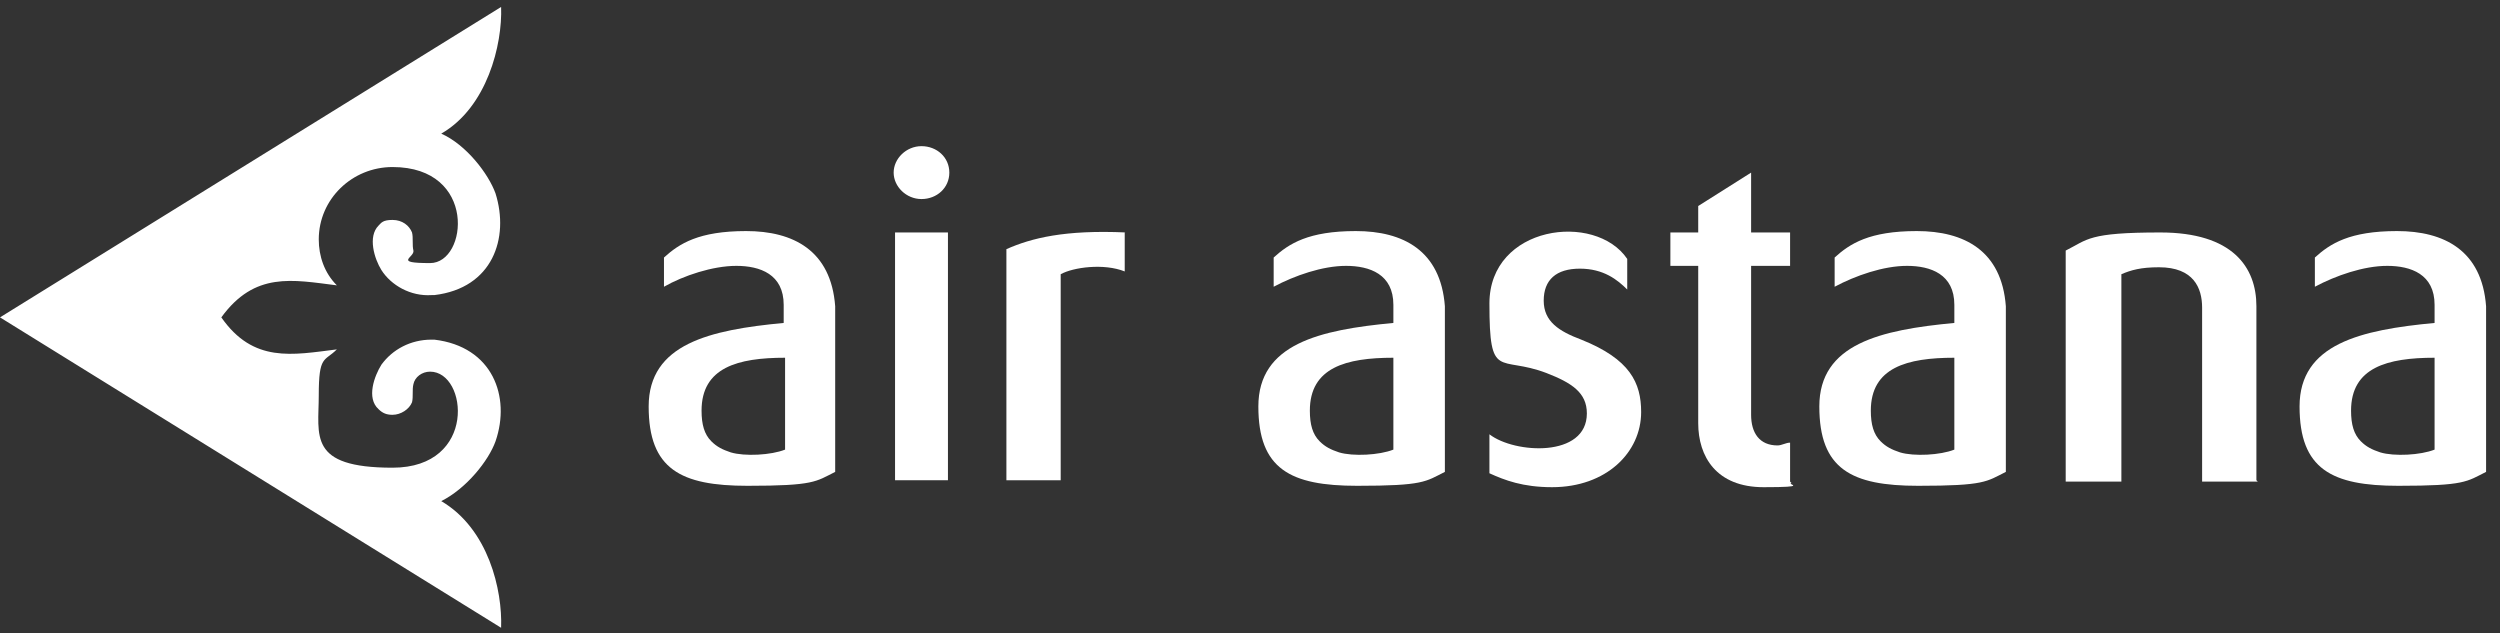
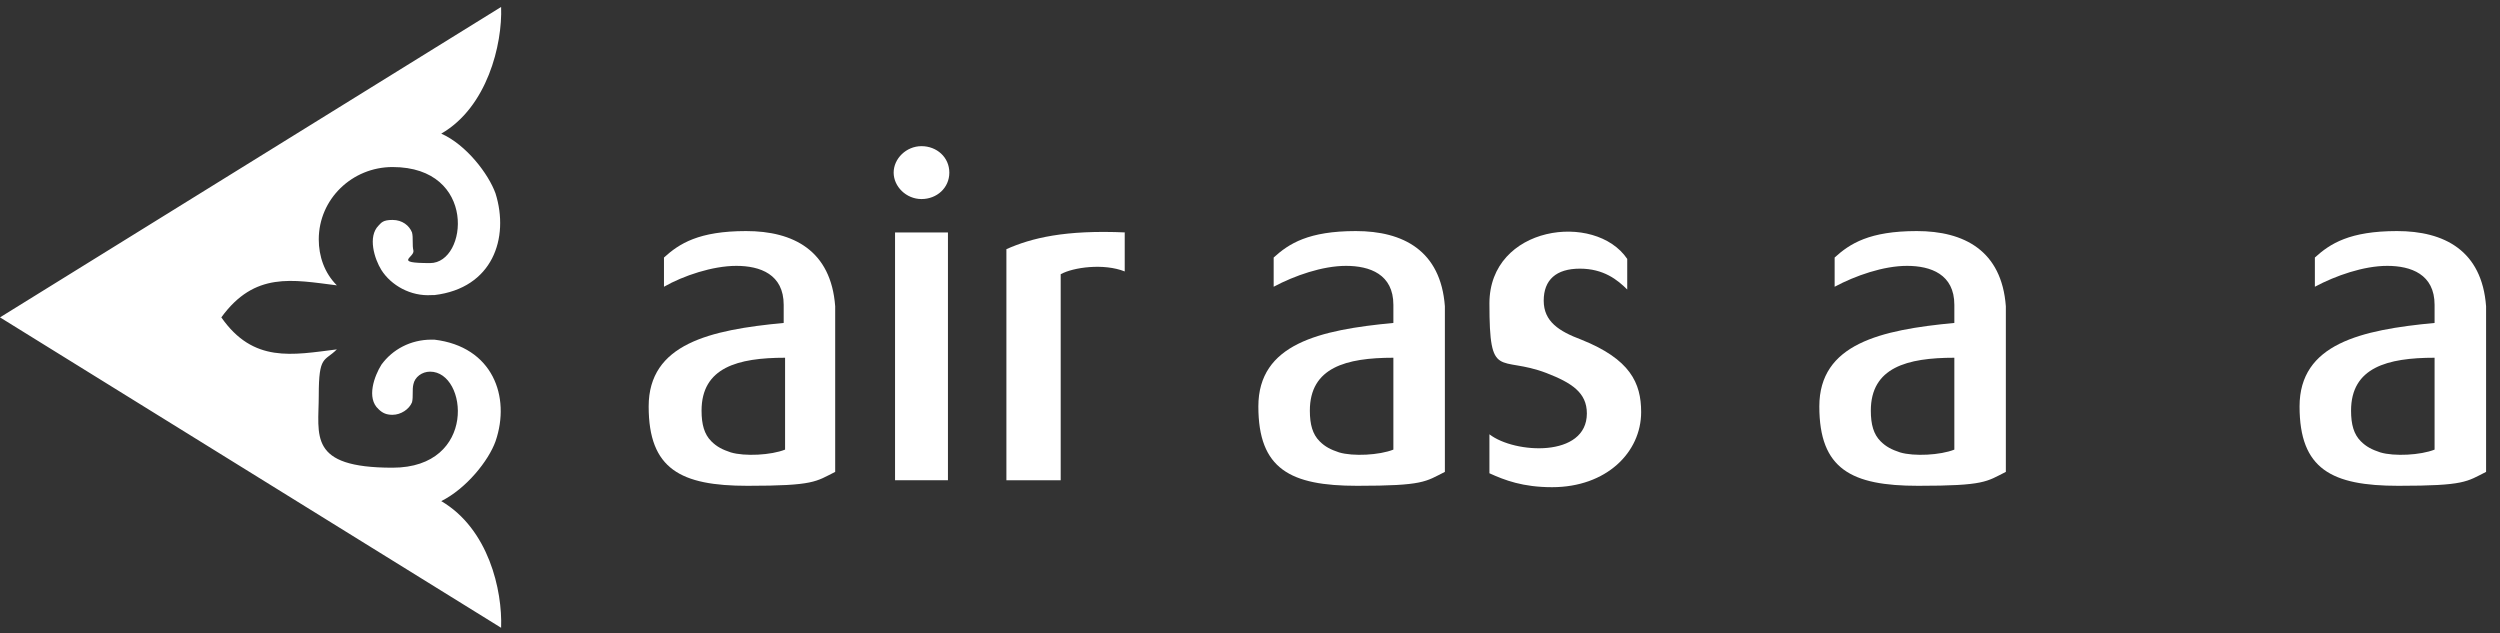
<svg xmlns="http://www.w3.org/2000/svg" xmlns:ns1="http://sodipodi.sourceforge.net/DTD/sodipodi-0.dtd" xmlns:ns2="http://www.inkscape.org/namespaces/inkscape" id="svg37145" version="1.1" viewBox="0 0 179.6 45.5">
  <rect x="0" y="0" width="179.6" height="45.5" fill="#333333" stroke="none" />
  <defs>
    <style>
      .st0 {
        fill: #fff;
      }
    </style>
  </defs>
  <ns1:namedview id="base" bordercolor="#666666" borderopacity="1.0" fit-margin-bottom="0" fit-margin-left="0" fit-margin-right="0" fit-margin-top="0" ns2:current-layer="layer1" ns2:cx="89.291473" ns2:cy="22.252449" ns2:document-units="mm" ns2:pageopacity="0.0" ns2:pageshadow="2" ns2:window-height="744" ns2:window-maximized="1" ns2:window-width="1280" ns2:window-x="-4" ns2:window-y="-4" ns2:zoom="5.0228746" pagecolor="#ffffff" showgrid="false" units="px" />
  <g id="layer1" ns2:groupmode="layer" ns2:label="Layer 1">
    <path id="path36916" class="st0" d="M15.9,22.8c2.4-3.3,5.1-2.7,8.3-2.3-.9-.9-1.3-2.1-1.3-3.3,0-2.9,2.4-5.2,5.3-5.2,6.1,0,5.4,6.9,2.7,6.9s-1.1-.4-1.2-.9c-.1-.4,0-.9-.1-1.3-.2-.5-.7-.9-1.4-.9s-.8.2-1,.4c-.8.8-.3,2.4.2,3.2.7,1.1,2.1,1.9,3.6,1.8h.2c4.2-.5,5.4-4.1,4.4-7.3-.5-1.4-2.1-3.5-3.9-4.3,3.3-1.9,4.4-6.4,4.3-9.1L0,22.8l36,22.3c.1-2.7-.9-7.1-4.3-9.1,1.8-.9,3.4-2.9,3.9-4.3,1.1-3.2-.2-6.8-4.4-7.3h-.2c-1.5,0-2.8.7-3.6,1.8-.5.8-1.1,2.4-.2,3.2.3.3.6.4,1,.4.6,0,1.2-.4,1.4-.9.1-.4,0-.9.1-1.3.1-.5.6-.9,1.2-.9,2.7,0,3.4,6.9-2.7,6.9s-5.3-2.3-5.3-5.2.4-2.4,1.3-3.3c-3.2.4-6,1-8.3-2.3" ns2:connector-curvature="0" />
    <path id="path36920" class="st0" d="M60,34v-11.4c0-.1,0-.3,0-.4h0s0-.2,0-.2h0s0,0,0,0h0c-.3-4-3-5.4-6.4-5.4s-4.8.9-5.9,1.9v2.1c1.4-.8,3.5-1.5,5.2-1.5s3.4.6,3.4,2.8h0v1.3c-5.3.5-9.7,1.5-9.7,6s2.3,5.7,7.1,5.7,4.9-.3,6.3-1M56.4,32.3c-1,.4-2.9.5-3.9.2-.6-.2-1-.4-1.4-.8-.5-.5-.7-1.2-.7-2.2,0-3.1,2.6-3.8,6-3.8v6.7Z" ns2:connector-curvature="0" />
-     <path id="path36924" class="st0" d="M128.6,34.6v-2.8c-.3,0-.6.2-.9.2-1.3,0-1.9-.9-1.9-2.2v-10.7h2.8v-2.4h-2.8v-4.3l-3.8,2.4v1.9s-2,0-2,0v2.4h2v11.3c0,2.4,1.3,4.6,4.7,4.6s1.6-.2,2-.3" ns2:connector-curvature="0" />
    <path id="path36928" class="st0" d="M117.9,29.6c0-2.1-.8-3.8-4.3-5.2-1.6-.6-2.7-1.3-2.7-2.8s.9-2.3,2.6-2.3,2.7.8,3.4,1.5v-2.2c-2.3-3.4-9.9-2.4-9.9,3.2s.7,3.7,4.1,5c1.8.7,2.9,1.4,2.9,2.9,0,3.2-5.2,2.9-7,1.5v2.8c1.1.5,2.4,1,4.5,1,3.9,0,6.4-2.5,6.4-5.4" ns2:connector-curvature="0" />
-     <path id="path36932" class="st0" d="M162.1,34.5v-12.5c0-2.8-1.7-5.3-6.9-5.3s-5.2.5-6.8,1.3v16.6h4v-14.9c.7-.3,1.4-.5,2.7-.5,2.5,0,3.1,1.5,3.1,2.9v12.5h4Z" ns2:connector-curvature="0" />
    <path id="path36936" class="st0" d="M80.9,16.7c-4.4-.2-6.8.4-8.6,1.2v16.6h3.9v-14.8c.9-.5,3.1-.8,4.6-.2v-2.8Z" ns2:connector-curvature="0" />
    <path id="path36938" class="st0" d="M68.1,16.7h-3.8v17.8h3.8v-17.8Z" ns2:connector-curvature="0" />
    <path id="path36950" class="st0" d="M103.8,34v-11.4c0-.1,0-.3,0-.4h0s0-.2,0-.2h0s0,0,0,0h0c-.3-4-3-5.4-6.4-5.4s-4.8.9-5.9,1.9v2.1c1.5-.8,3.5-1.5,5.2-1.5s3.4.6,3.4,2.8h0v1.3c-5.3.5-9.7,1.5-9.7,6s2.3,5.7,7.1,5.7,4.9-.3,6.3-1M100.1,32.3c-1,.4-2.9.5-3.9.2-.6-.2-1-.4-1.4-.8-.5-.5-.7-1.2-.7-2.2,0-3.1,2.6-3.8,6-3.8v6.7Z" ns2:connector-curvature="0" />
    <path id="path36954" class="st0" d="M144.1,34v-11.4c0-.1,0-.3,0-.4h0s0-.2,0-.2h0s0,0,0,0h0c-.3-4-3-5.4-6.4-5.4s-4.8.9-5.9,1.9v2.1c1.5-.8,3.5-1.5,5.2-1.5s3.4.6,3.4,2.8h0v1.3c-5.3.5-9.7,1.5-9.7,6s2.3,5.7,7.1,5.7,4.9-.3,6.3-1M140.4,32.3c-1,.4-2.9.5-3.9.2-.6-.2-1-.4-1.4-.8-.5-.5-.7-1.2-.7-2.2,0-3.1,2.6-3.8,6-3.8v6.7Z" ns2:connector-curvature="0" />
    <path id="path36958" class="st0" d="M178.6,34v-11.4c0-.1,0-.3,0-.4h0s0-.2,0-.2h0s0,0,0,0h0c-.3-4-3-5.4-6.4-5.4s-4.8.9-5.9,1.9v2.1c1.5-.8,3.5-1.5,5.2-1.5s3.4.6,3.4,2.8h0v1.3c-5.3.5-9.7,1.5-9.7,6s2.3,5.7,7.1,5.7,4.9-.3,6.3-1M174.9,32.3c-1,.4-2.9.5-3.9.2-.6-.2-1-.4-1.4-.8-.5-.5-.7-1.2-.7-2.2,0-3.1,2.6-3.8,6-3.8v6.7Z" ns2:connector-curvature="0" />
    <path id="path36962" class="st0" d="M68.2,12.4c0-1.1-.9-1.9-2-1.9s-2,.9-2,1.9.9,1.9,2,1.9,2-.8,2-1.9" ns2:connector-curvature="0" />
  </g>
</svg>